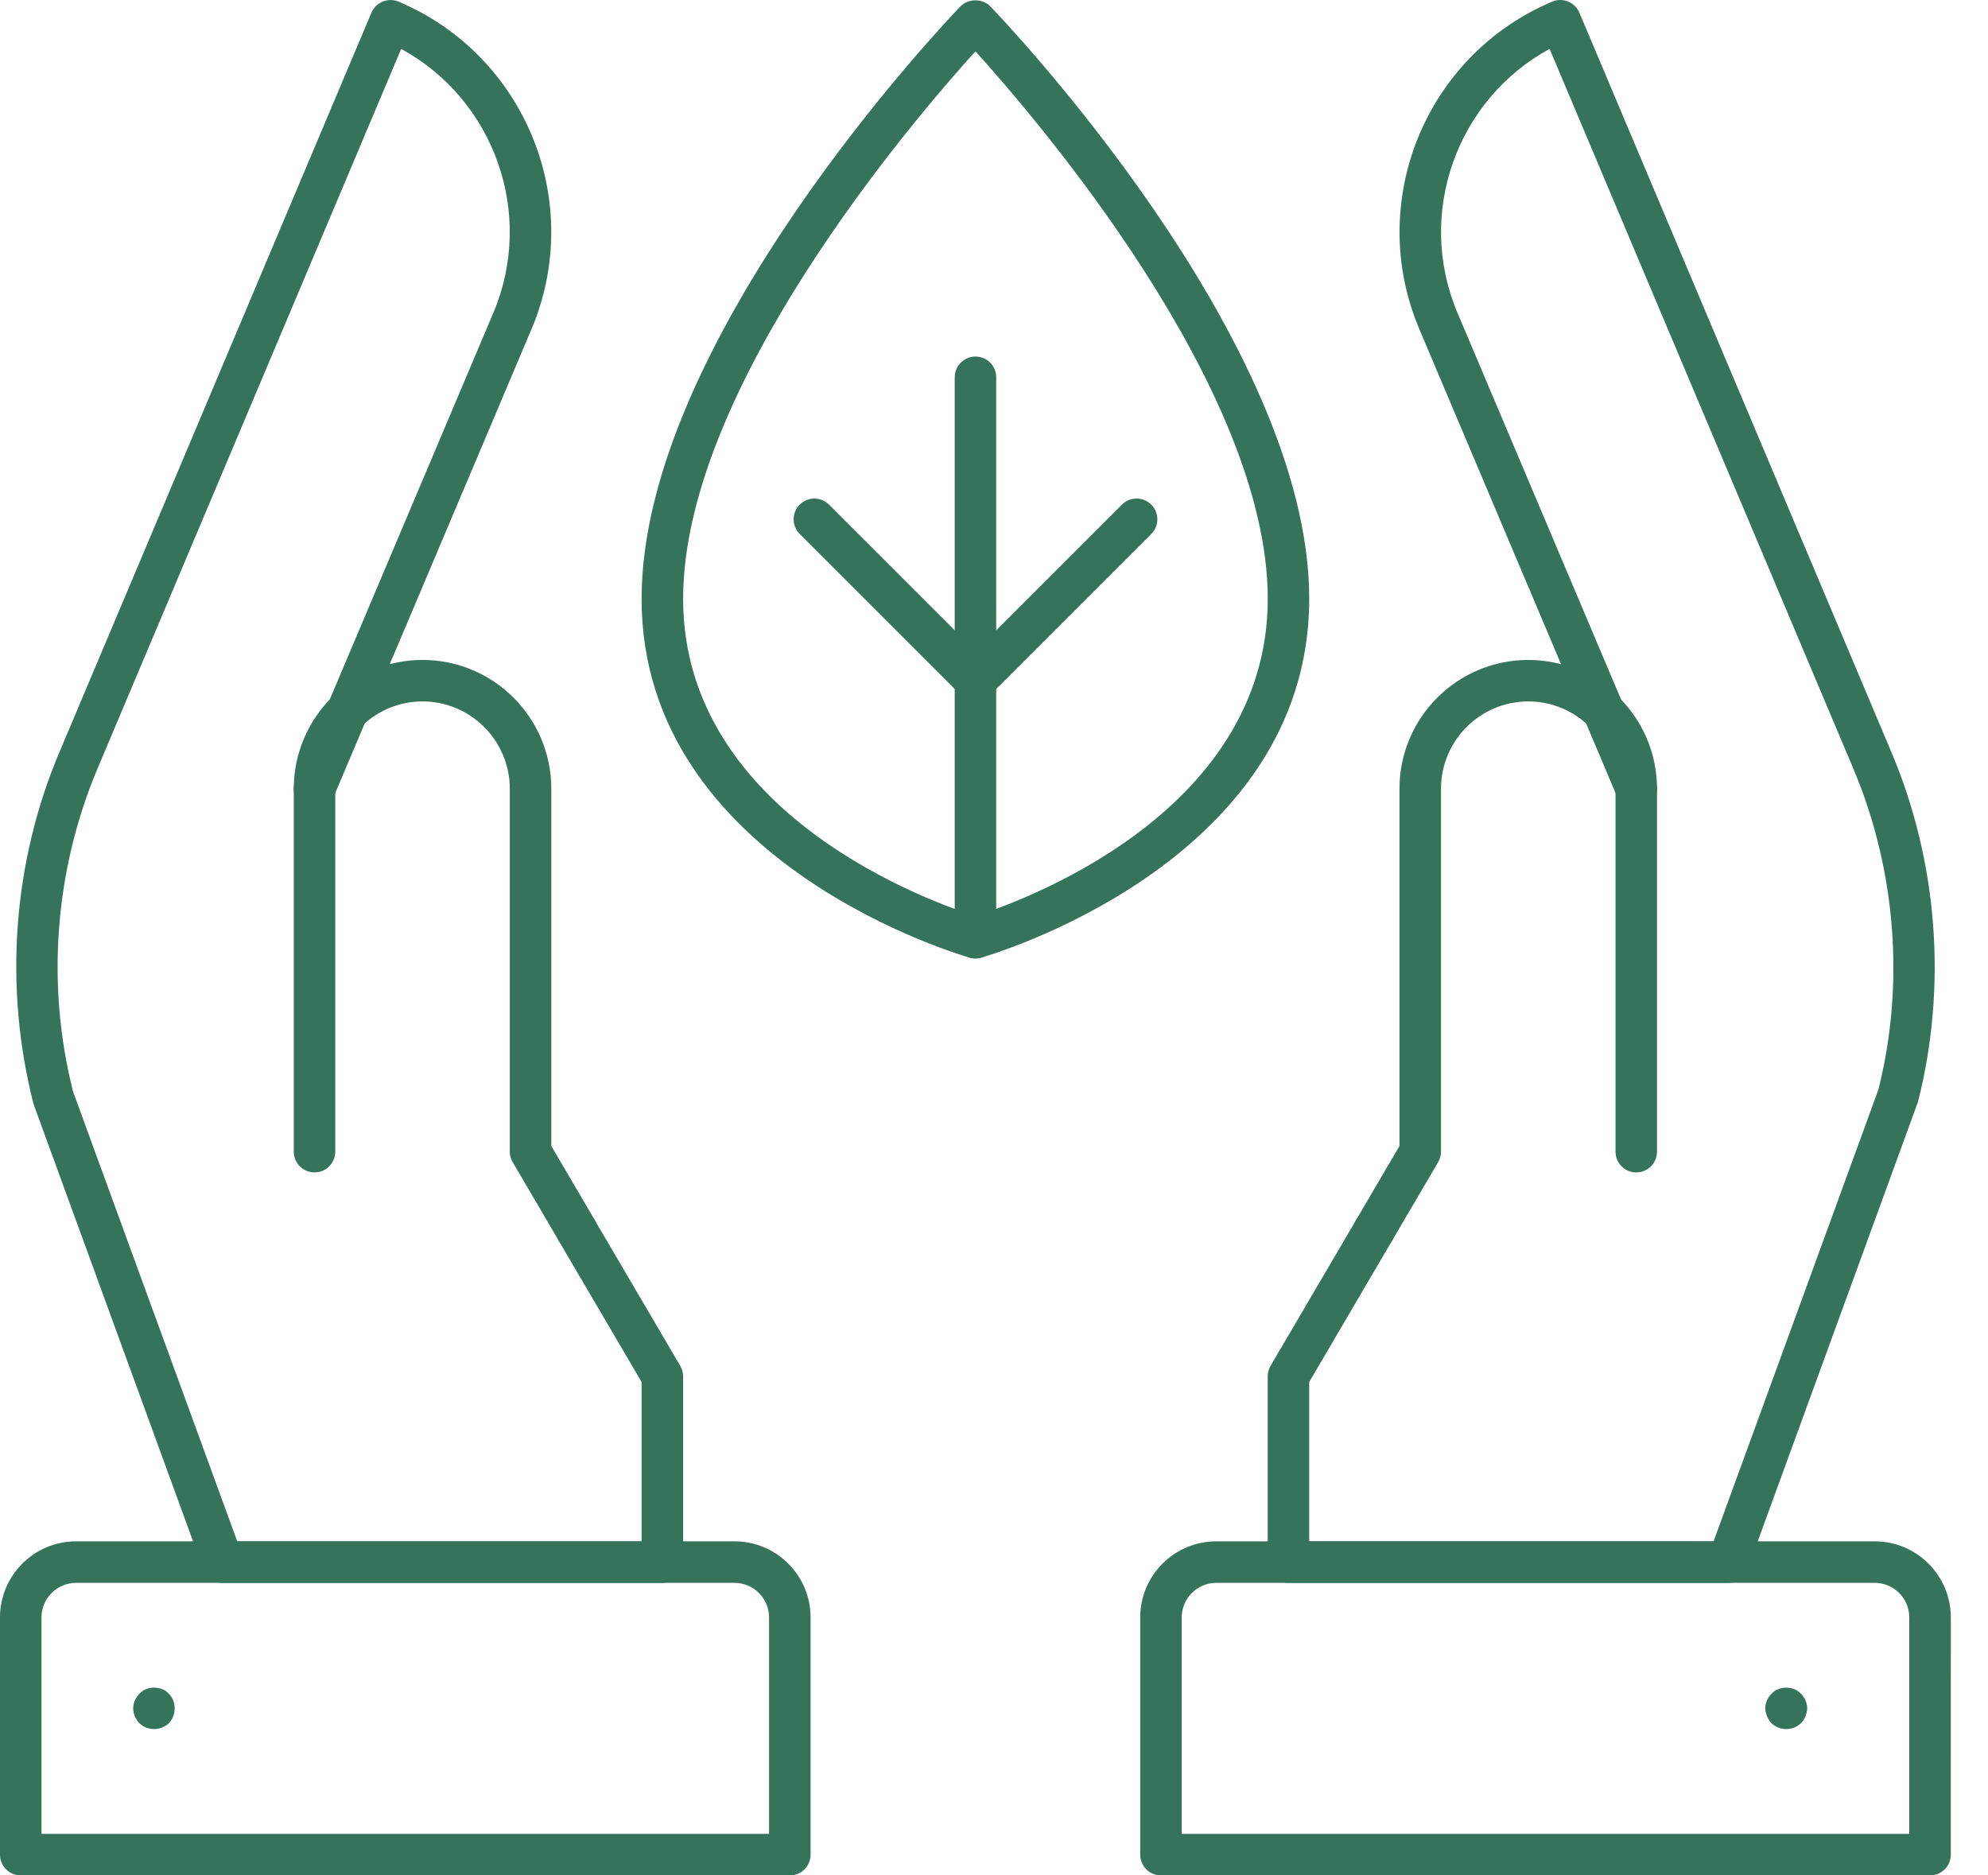
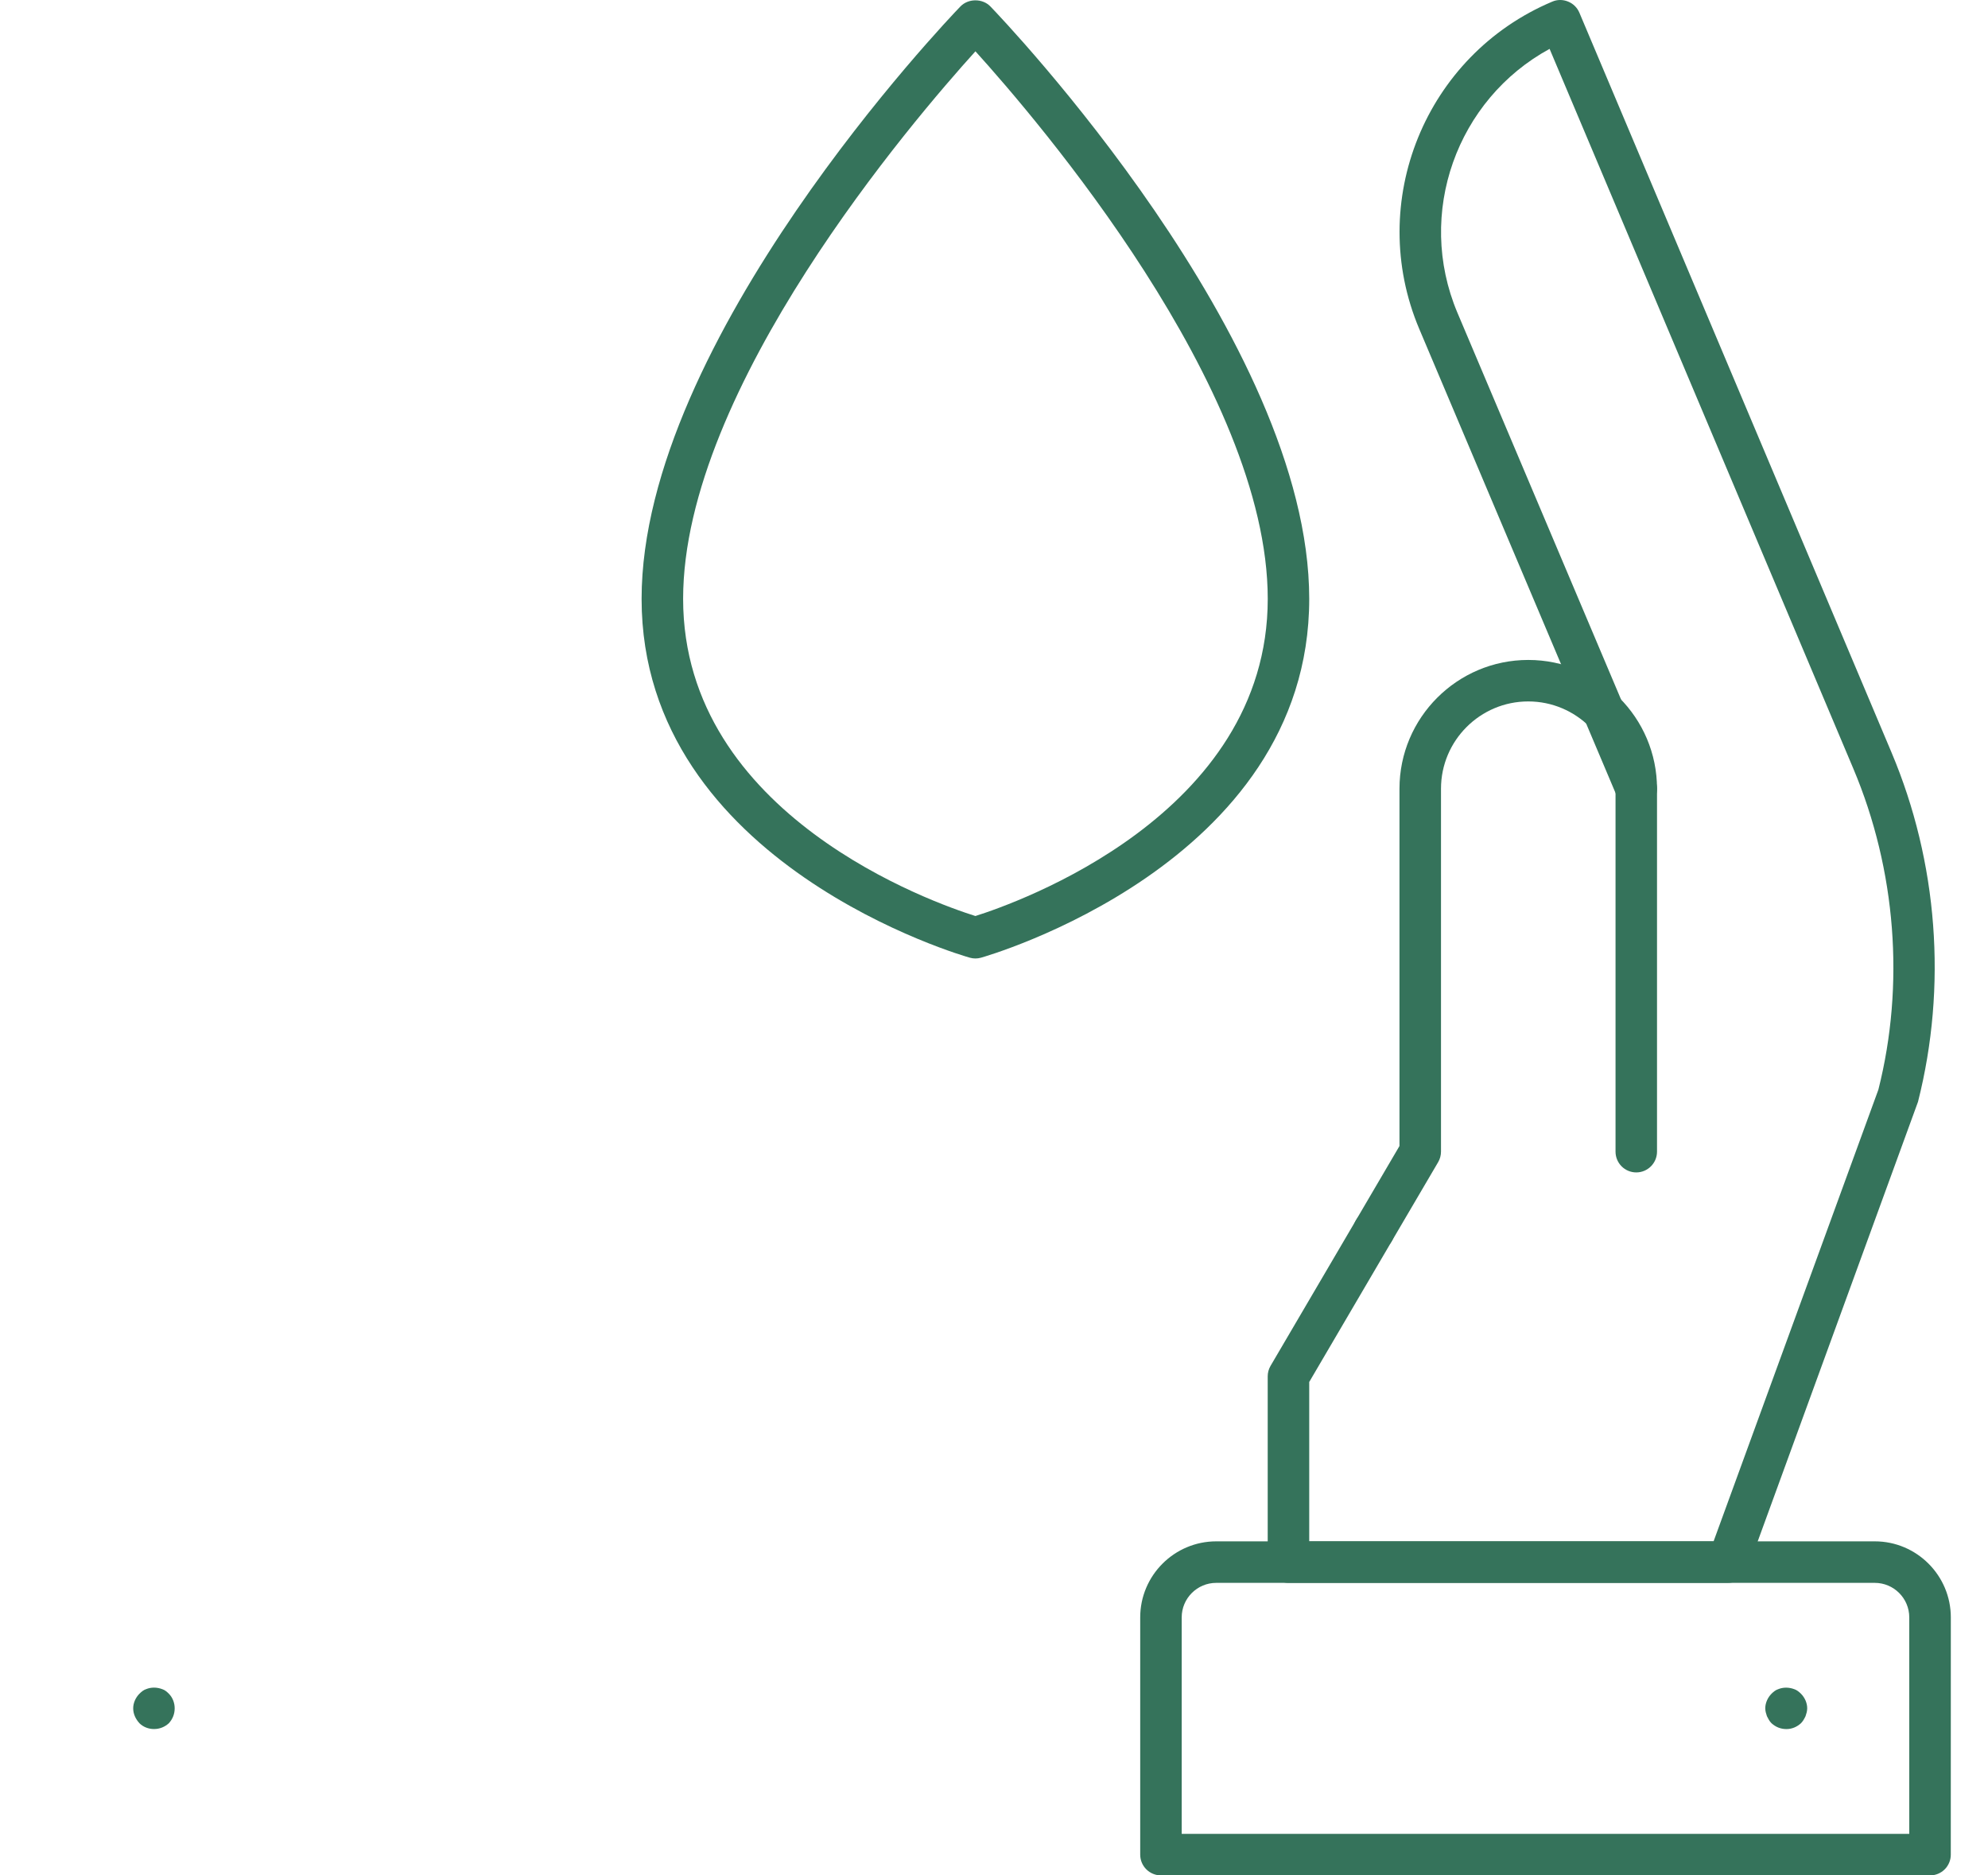
<svg xmlns="http://www.w3.org/2000/svg" width="53" height="50" viewBox="0 0 53 50" fill="none">
-   <path d="M21.057 50H0.553C0.247 50 0 49.752 0 49.447V43.122C0 42.004 0.91 41.094 2.027 41.094H19.583C20.701 41.094 21.61 42.004 21.61 43.122L21.61 49.447C21.61 49.753 21.362 50 21.057 50H21.057ZM1.106 48.893H20.503V43.121C20.503 42.614 20.09 42.201 19.582 42.201L2.027 42.201C1.519 42.201 1.106 42.614 1.106 43.122L1.106 48.893Z" fill="#35735B" />
-   <path d="M15.381 33.365C15.192 33.365 15.007 33.268 14.904 33.092L13.668 30.984C13.618 30.9 13.591 30.803 13.591 30.704V21.028C13.591 19.745 12.547 18.701 11.264 18.701C9.981 18.701 8.938 19.745 8.938 21.028V30.704C8.938 31.01 8.691 31.258 8.385 31.258C8.079 31.258 7.832 31.01 7.832 30.704V21.028C7.832 19.135 9.372 17.595 11.265 17.595C13.158 17.595 14.698 19.135 14.698 21.028V30.554L15.858 32.532C16.012 32.796 15.924 33.135 15.661 33.289C15.573 33.34 15.476 33.365 15.381 33.365L15.381 33.365Z" fill="#35735B" />
-   <path d="M17.659 42.201H5.938C5.706 42.201 5.498 42.056 5.418 41.837L0.892 29.429C0.095 26.296 0.345 22.989 1.58 20.063L9.902 0.339C9.959 0.204 10.067 0.097 10.203 0.042C10.339 -0.012 10.492 -0.013 10.626 0.044C14.009 1.472 15.6 5.384 14.173 8.767L8.895 21.244C8.777 21.527 8.451 21.656 8.17 21.54C7.889 21.419 7.757 21.095 7.876 20.814L13.154 8.337C14.271 5.688 13.169 2.65 10.695 1.304L2.599 20.493C1.458 23.199 1.226 26.258 1.948 29.104L6.325 41.095H17.105V36.846L14.904 33.093C14.75 32.83 14.838 32.49 15.101 32.336C15.365 32.182 15.704 32.269 15.858 32.534L18.136 36.416C18.185 36.502 18.212 36.598 18.212 36.696V41.649C18.212 41.954 17.964 42.202 17.658 42.202L17.659 42.201Z" fill="#35735B" />
  <path d="M51.455 50H30.951C30.646 50 30.398 49.752 30.398 49.447V43.122C30.398 42.004 31.308 41.094 32.426 41.094H49.982C51.099 41.094 52.009 42.004 52.009 43.122L52.008 49.447C52.008 49.753 51.761 50 51.455 50H51.455ZM31.504 48.893H50.901V43.121C50.901 42.614 50.489 42.201 49.981 42.201L32.425 42.201C31.917 42.201 31.504 42.614 31.504 43.122L31.504 48.893Z" fill="#35735B" />
  <path d="M36.627 33.365C36.532 33.365 36.435 33.34 36.347 33.289C36.084 33.135 35.996 32.796 36.15 32.532L37.31 30.554V21.028C37.31 19.135 38.85 17.595 40.743 17.595C42.636 17.595 44.176 19.135 44.176 21.028V30.704C44.176 31.01 43.928 31.258 43.623 31.258C43.317 31.258 43.07 31.01 43.07 30.704V21.028C43.07 19.745 42.026 18.701 40.743 18.701C39.46 18.701 38.417 19.745 38.417 21.028V30.704C38.417 30.803 38.39 30.9 38.341 30.984L37.104 33.092C37.002 33.267 36.817 33.365 36.627 33.365L36.627 33.365Z" fill="#35735B" />
  <path d="M46.069 42.201H34.35C34.044 42.201 33.797 41.953 33.797 41.648V36.695C33.797 36.597 33.823 36.5 33.873 36.415L36.15 32.533C36.304 32.268 36.644 32.184 36.907 32.335C37.171 32.489 37.259 32.829 37.104 33.092L34.904 36.845V41.094H45.684L50.078 29.05C50.783 26.257 50.552 23.199 49.41 20.493L41.312 1.303C38.839 2.65 37.738 5.688 38.854 8.336L44.133 20.814C44.251 21.095 44.12 21.419 43.839 21.539C43.557 21.656 43.233 21.527 43.113 21.244L37.836 8.767C36.408 5.384 37.999 1.471 41.382 0.044C41.516 -0.015 41.669 -0.014 41.805 0.042C41.941 0.096 42.049 0.203 42.106 0.338L50.428 20.062C51.663 22.988 51.914 26.296 51.134 29.375L46.59 41.836C46.51 42.056 46.303 42.2 46.07 42.2L46.069 42.201Z" fill="#35735B" />
  <path d="M26.005 25.554C25.955 25.554 25.906 25.547 25.859 25.534C25.771 25.511 17.105 23.057 17.105 15.966C17.105 9.071 25.259 0.53 25.606 0.171C25.815 -0.045 26.195 -0.045 26.403 0.171C26.75 0.531 34.904 9.072 34.904 15.966C34.904 23.057 26.238 25.51 26.15 25.534C26.103 25.547 26.054 25.554 26.005 25.554H26.005ZM26.005 1.368C24.363 3.182 18.212 10.35 18.212 15.966C18.212 21.746 24.921 24.082 26.004 24.422C27.087 24.081 33.798 21.734 33.798 15.966C33.798 10.349 27.647 3.182 26.005 1.368Z" fill="#35735B" />
-   <path d="M26.006 25.553C25.7 25.553 25.453 25.306 25.453 25V10.059C25.453 9.753 25.701 9.506 26.006 9.506C26.312 9.506 26.559 9.753 26.559 10.059V25C26.559 25.306 26.312 25.553 26.006 25.553Z" fill="#35735B" />
-   <path d="M26.01 18.697C25.845 18.697 25.69 18.623 25.586 18.502L21.32 14.236C21.104 14.02 21.104 13.67 21.32 13.454C21.536 13.238 21.887 13.238 22.102 13.454L26.006 17.357L29.91 13.454C30.126 13.238 30.477 13.238 30.693 13.454C30.909 13.67 30.909 14.02 30.693 14.236L26.446 18.483C26.343 18.615 26.183 18.697 26.01 18.697L26.01 18.697Z" fill="#35735B" />
  <path d="M4.104 46.098C3.96 46.098 3.817 46.043 3.717 45.943C3.617 45.832 3.551 45.699 3.551 45.545C3.551 45.401 3.617 45.257 3.717 45.157C3.772 45.102 3.827 45.057 3.894 45.035C4.027 44.98 4.182 44.98 4.326 45.035C4.393 45.057 4.447 45.101 4.502 45.157C4.602 45.257 4.657 45.401 4.657 45.545C4.657 45.699 4.602 45.832 4.502 45.943C4.392 46.043 4.259 46.098 4.104 46.098H4.104Z" fill="#35735B" />
  <path d="M47.627 46.099C47.471 46.099 47.339 46.044 47.228 45.943C47.172 45.888 47.14 45.822 47.106 45.755C47.084 45.689 47.062 45.622 47.062 45.545C47.062 45.402 47.128 45.258 47.228 45.157C47.283 45.102 47.339 45.058 47.405 45.036C47.538 44.981 47.693 44.981 47.837 45.036C47.903 45.058 47.958 45.102 48.014 45.157C48.114 45.258 48.18 45.401 48.18 45.545C48.18 45.622 48.158 45.689 48.136 45.755C48.103 45.822 48.069 45.888 48.014 45.943C47.903 46.044 47.77 46.099 47.627 46.099H47.627Z" fill="#35735B" />
</svg>